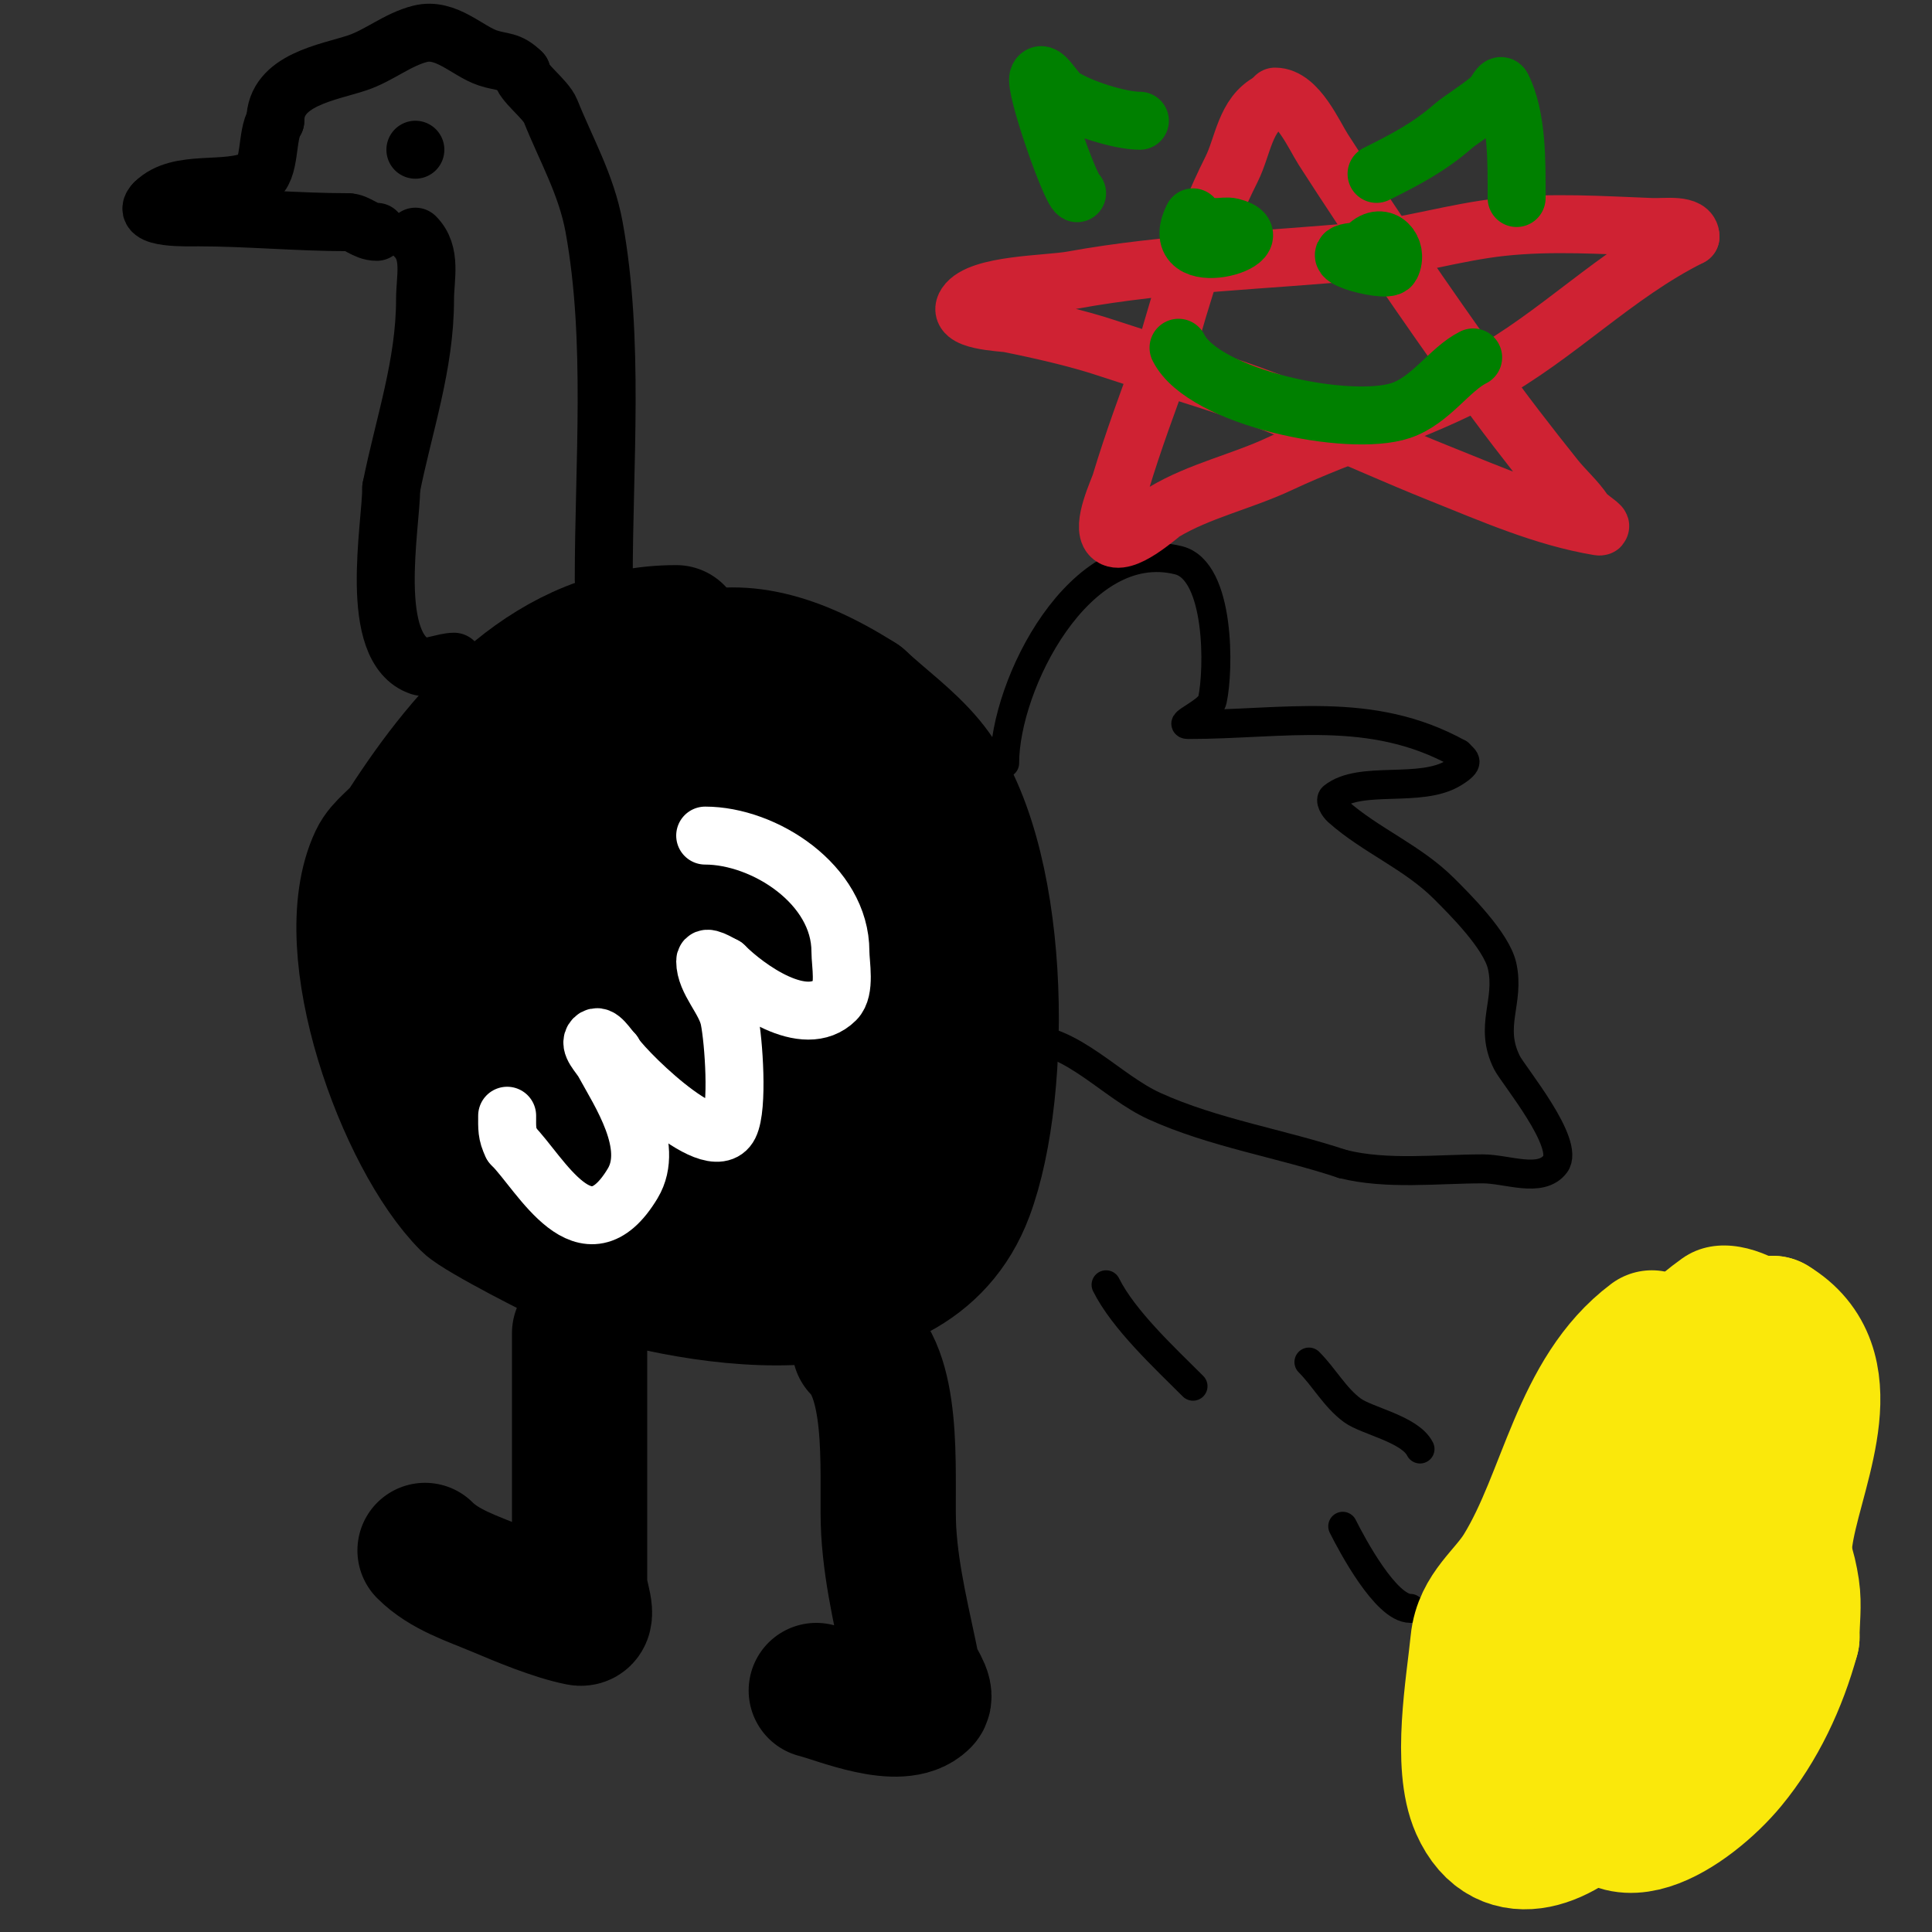
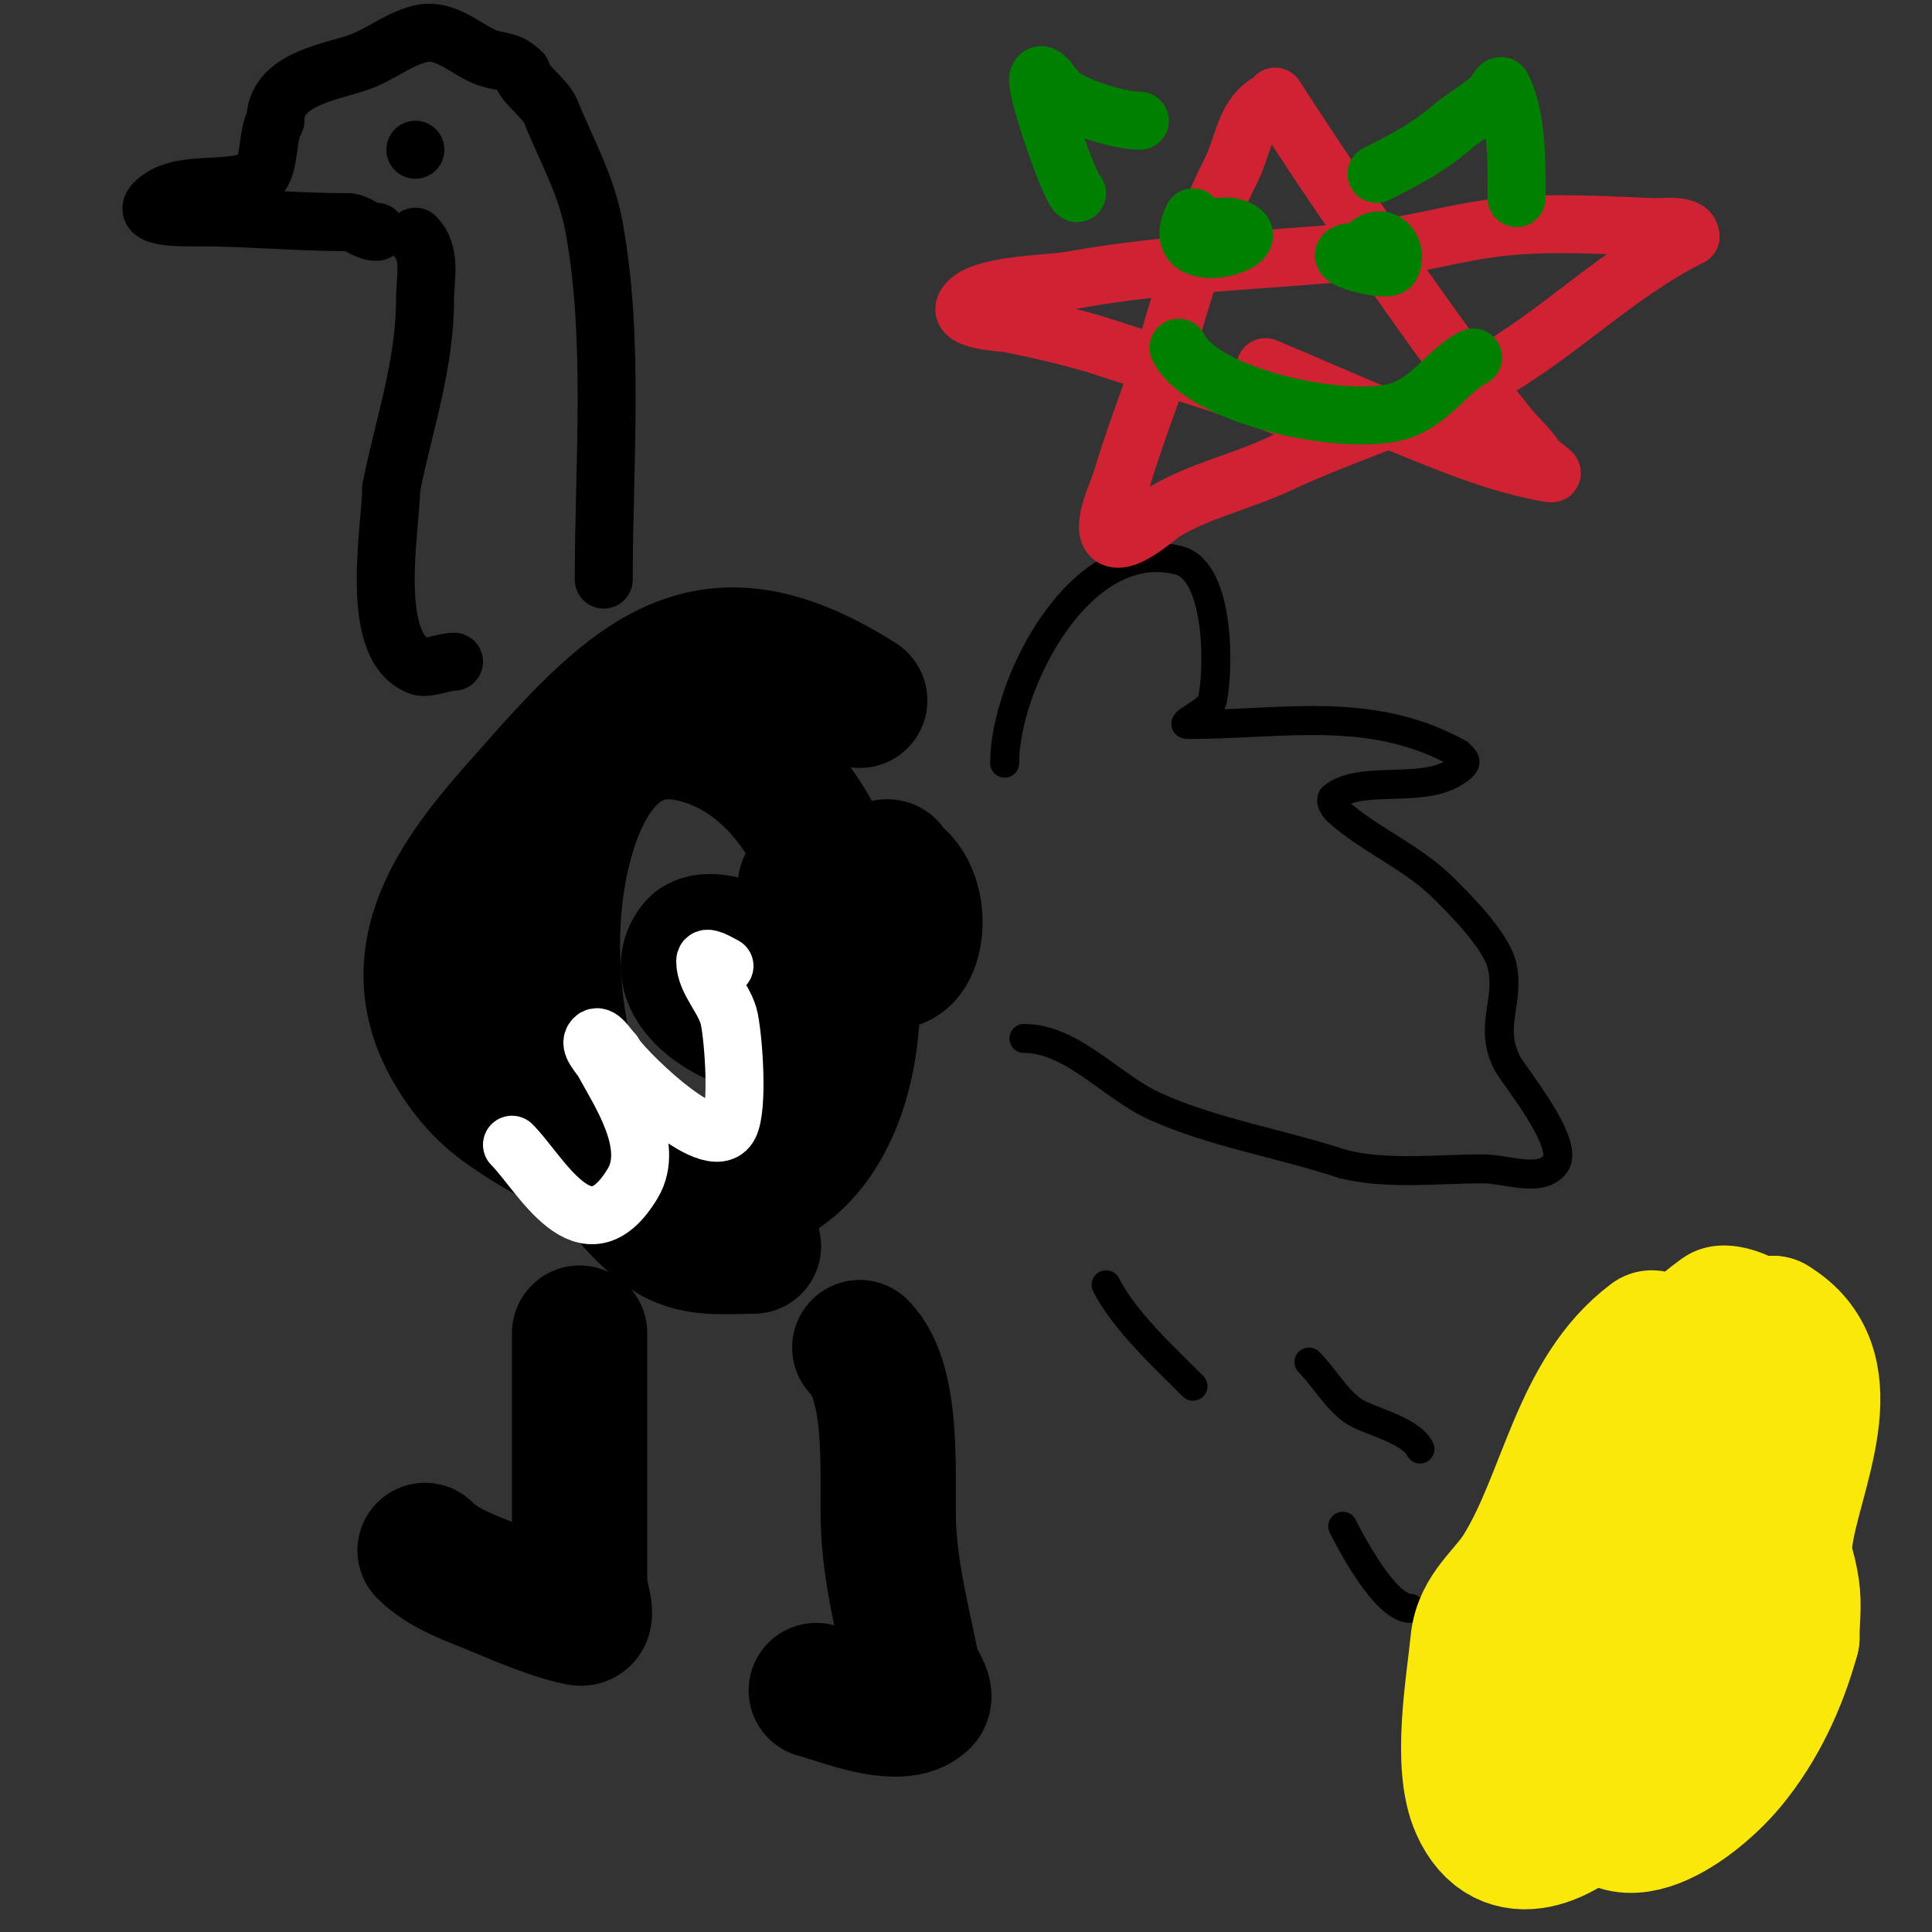
<svg xmlns="http://www.w3.org/2000/svg" viewBox="0 0 400 400" version="1.1">
  <rect x="0" y="0" width="400" height="400" fill="#333333" stroke="none" />
  <g fill="none" stroke="#000000" stroke-width="28" stroke-linecap="round" stroke-linejoin="round">
-     <path d="M140,131c-25.706,0 -43.143,20.13 -56,40c-1.67,2.58 -4.691,4.219 -6,7c-8.659,18.4 5.647,57.647 19,71c2.197,2.197 19.912,11.284 22,12c22.711,7.787 69.279,17.257 81,-14c8.135,-21.692 7.705,-70.154 -8,-89c-4.077,-4.892 -9.333,-8.667 -14,-13" />
    <path d="M178,145c-29.939,-19.052 -44.829,-6.932 -66,17c-12.824,14.497 -30.556,32.538 -19,54c2.691,4.998 6.415,9.654 11,13c7.951,5.802 16.977,10.067 26,14c59.482,25.928 59.801,-80.826 13,-91c-19.316,-4.199 -26.2,18.237 -28,33c-2.721,22.312 3.24,55.729 23,70c5.467,3.949 11.889,3 18,3" />
-     <path d="M156,258c17.567,-11.367 29.898,-20.122 25,-44c-2.372,-11.565 -14.94,-46.08 -35,-39c-20.121,7.101 -13.091,39.931 -4,53c1.696,2.438 8.247,11.278 14,10c11.566,-2.57 17.757,-35.365 12,-44c-2.931,-4.397 -15.256,-11.418 -21,-7c-23.628,18.176 9.786,47.099 27,23c2.158,-3.021 0.239,-12.852 0,-15" />
    <path d="M174,195c-2.737,-3.91 -10.387,-11.12 -6,-13c2.973,-1.274 7.812,-1 11,-1c1.7,0 5.467,-2.634 5,-1c-1.465,5.129 -9.25,17.15 0,19c6.663,1.333 8.156,-15.948 -1,-19" />
    <path d="M144,200c2.593,0.864 16.152,6.424 19,5c0.422,-0.211 1,-0.529 1,-1c0,-3.516 -16.812,-11.984 -20,-8c-6.394,7.993 9.34,17.665 16,16c8.347,-2.087 -3.807,-11 -8,-11" />
  </g>
  <g fill="none" stroke="#000000" stroke-width="6" stroke-linecap="round" stroke-linejoin="round">
    <path d="M208,158c0,-16.254 15.525,-47.119 36,-42c8.636,2.159 8.391,22.743 7,29c-0.511,2.301 -7.357,5 -5,5c19.788,0 37.824,-4.098 56,6" />
    <path d="M302,156c1.372,1.372 2.479,1.825 -1,4c-6.848,4.28 -19.303,0.442 -25,5c-0.823,0.658 0.212,2.3 1,3c6.789,6.034 15.404,9.404 22,16c3.06,3.06 10.828,10.724 12,16c1.657,7.457 -2.804,12.393 1,20c1.285,2.569 13.155,16.794 10,21c-3.007,4.009 -9.989,1 -15,1c-9.394,0 -19.811,1.297 -29,-1" />
    <path d="M278,241c-12.777,-4.259 -26.731,-6.423 -39,-12c-8.955,-4.071 -17.024,-14 -27,-14" />
    <path d="M229,266c3.641,7.281 12.161,15.161 18,21" />
    <path d="M271,282c3.171,3.171 5.384,7.348 9,10c2.98,2.185 11.93,3.86 14,8" />
    <path d="M278,316c1.906,3.812 8.929,17 14,17" />
  </g>
  <g fill="none" stroke="#fae80b" stroke-width="6" stroke-linecap="round" stroke-linejoin="round">
    <path d="M333,301c-26.564,0 -33,41.567 -33,62c0,6.651 0.973,17.973 6,23c7.583,7.583 17.008,1.713 25,0c11.976,-2.566 18.51,-4.013 26,-14c5.644,-7.525 8.731,-16.284 12,-25" />
    <path d="M369,347c7.501,-20.003 17.668,-42.991 14,-65c-1.677,-10.059 -21.587,-27.152 -33,-19c-20.747,14.819 -28.212,38.06 -33,62" />
    <path d="M317,325c-0.804,3.218 -2,6.668 -2,10" />
  </g>
  <g fill="none" stroke="#fae80b" stroke-width="28" stroke-linecap="round" stroke-linejoin="round">
    <path d="M342,277c-15.177,11.383 -17.596,32.719 -27,48c-3.217,5.227 -8.34,8.403 -9,15c-0.889,8.886 -3.85,25.338 0,34c5.717,12.863 18.336,6.27 25,-1c3.985,-4.347 8.572,-8.201 12,-13c5.548,-7.767 9.485,-18.213 13,-27" />
    <path d="M356,333c3.688,-8.297 5.562,-11.736 8,-21c1.566,-5.95 1,-13.146 1,-19c0,-5.958 3.86,-25.653 -7,-16c-1.762,1.566 -3.693,3.039 -5,5c-2.73,4.095 -4.729,8.633 -7,13c-6.26,12.039 -23.601,51.933 -7,63c6.395,4.263 18.45,-11.904 21,-15c2.416,-2.934 5.68,-5.436 7,-9c2.113,-5.704 1.844,-12.028 3,-18c2.628,-13.578 12.006,-32.996 -3,-42" />
    <path d="M367,274c-17.652,3.923 -24.602,20.304 -33,35c-4.739,8.293 -9.637,16.504 -14,25c-4.64,9.037 -11.93,26.672 4,28c2.325,0.194 4.815,0.819 7,0c14.285,-5.357 31.334,-19.521 37,-34c0.306,-0.783 3.529,-19.353 -1,-21c-13.675,-4.973 -20.203,13.817 -25,22c-7.864,13.415 -10.422,14.177 -13,29c-0.514,2.956 -0.351,6.021 0,9c2.41,20.481 21.095,7.569 29,-2c6.171,-7.47 10.45,-16.652 13,-26" />
    <path d="M371,339c0,-3.333 0.494,-6.704 0,-10c-5.45,-36.335 -44.188,11.172 -34,29c3.356,5.874 8.933,-6.867 9,-7c4.687,-9.373 8,-12.684 8,-23" />
  </g>
  <g fill="none" stroke="#000000" stroke-width="28" stroke-linecap="round" stroke-linejoin="round">
    <path d="M120,276c0,11.667 0,23.333 0,35c0,5.667 0,11.333 0,17c0,2.333 2.288,7.458 0,7c-5.252,-1.05 -12.052,-3.917 -17,-6c-5.223,-2.199 -10.993,-3.993 -15,-8" />
    <path d="M178,279c7.637,7.637 5.43,28.316 6,38c0.586,9.966 3.091,19.457 5,29c0.252,1.262 3.199,4.801 2,6c-4.658,4.658 -17.399,-0.85 -22,-2" />
  </g>
  <g fill="none" stroke="#000000" stroke-width="12" stroke-linecap="round" stroke-linejoin="round">
    <path d="M94,137c-1.979,0 -5.522,1.493 -7,1c-11.011,-3.67 -6,-29.176 -6,-37" />
    <path d="M81,101c2.604,-13.022 7,-25.426 7,-39c0,-4.47 1.438,-9.562 -2,-13" />
    <path d="M125,120c0,-23.975 2.26,-49.573 -2,-73c-1.591,-8.751 -5.797,-15.993 -9,-24c-1.023,-2.557 -6,-6.009 -6,-8" />
    <path d="M108,15c-2.614,-2.614 -3.964,-1.988 -7,-3c-4.253,-1.418 -8.644,-6.339 -14,-5c-4.661,1.165 -8.571,4.524 -13,6c-6.092,2.031 -17,3.511 -17,12" />
    <path d="M57,25c-1.965,2.948 -0.825,10.413 -4,12c-6.099,3.05 -15.9,-0.1 -21,5" />
    <path d="M32,42c-3.409,3.409 7.374,3 9,3c10.084,0 20.669,1 31,1" />
    <path d="M72,46c2.051,0 3.539,2 6,2" />
    <path d="M86,31l0,0" />
  </g>
  <g fill="none" stroke="#ffffff" stroke-width="12" stroke-linecap="round" stroke-linejoin="round">
-     <path d="M146,173c12.231,0 28,10.117 28,24c0,2.589 1.097,7.903 -1,10c-6.398,6.398 -18.475,-2.475 -23,-7" />
    <path d="M150,200c-1.229,-0.615 -4,-2.374 -4,-1c0,4.139 4.181,7.903 5,12c0.92,4.6 1.87,18.259 0,22c-3.575,7.149 -23.295,-12.886 -24,-15" />
    <path d="M127,218c-1.179,-1.179 -2.821,-4.179 -4,-3c-1.269,1.269 1.14,3.424 2,5c3.382,6.201 10.711,17.148 6,25c-9.798,16.33 -19.029,-2.029 -25,-8" />
-     <path d="M106,237c-1.123,-2.246 -1,-3.532 -1,-6" />
  </g>
  <g fill="none" stroke="#cf2233" stroke-width="12" stroke-linecap="round" stroke-linejoin="round">
-     <path d="M264,20c4.634,0 8.055,7.975 10,11c10.152,15.791 21.086,31.72 32,47c5.115,7.161 10.503,14.128 16,21c1.92,2.4 4.295,4.443 6,7c0.784,1.177 4.395,3.232 3,3c-11.437,-1.906 -22.205,-6.682 -33,-11c-8.737,-3.495 -17.313,-7.381 -26,-11" />
+     <path d="M264,20c10.152,15.791 21.086,31.72 32,47c5.115,7.161 10.503,14.128 16,21c1.92,2.4 4.295,4.443 6,7c0.784,1.177 4.395,3.232 3,3c-11.437,-1.906 -22.205,-6.682 -33,-11c-8.737,-3.495 -17.313,-7.381 -26,-11" />
    <path d="M272,87c-13.915,-6.423 -28.45,-10.15 -43,-15c-5.77,-1.923 -13.7,-3.74 -20,-5c-1.569,-0.314 -11.325,-0.512 -9,-4c2.803,-4.204 16.865,-4.066 22,-5c19.988,-3.634 39.865,-4.051 60,-6c9.764,-0.945 19.247,-3.955 29,-5c10.275,-1.101 20.674,-0.397 31,0c2.747,0.106 8,-0.749 8,2" />
    <path d="M350,49c-15.836,7.918 -27.334,20.383 -43,29c-13.193,7.256 -28.319,11.562 -42,18c-7.788,3.665 -16.679,5.608 -24,10c-1,0.6 -8.471,7.529 -11,5c-2.031,-2.031 1.551,-9.503 2,-11c2.615,-8.715 5.76,-17.091 9,-26" />
    <path d="M241,74c4.008,-14.026 7.415,-25.829 14,-39c2.363,-4.726 2.795,-11.397 8,-14" />
  </g>
  <g fill="none" stroke="#008000" stroke-width="12" stroke-linecap="round" stroke-linejoin="round">
    <path d="M247,45c-5.914,11.827 18.302,4.576 8,2c-0.97,-0.243 -2,0 -3,0c-1,0 -2,0 -3,0" />
    <path d="M283,52c-12.814,0 4.125,4.749 5,3c1.649,-3.298 -1.68,-7.32 -5,-4" />
    <path d="M244,72c5.183,10.367 35.273,16.576 46,13c6.208,-2.069 10.093,-8.547 15,-11" />
    <path d="M305,74" />
    <path d="M223,40c-1.454,-0.727 -8.941,-22.118 -8,-24c0.955,-1.909 3.224,2.816 5,4c3.56,2.374 11.789,5 16,5" />
    <path d="M285,36c5.94,-2.97 10.841,-5.486 16,-10c1.321,-1.156 6.265,-4.265 8,-6c0.667,-0.667 1.578,-2.843 2,-2c3.178,6.356 3,15.723 3,23" />
    <path d="M314,41" />
  </g>
</svg>